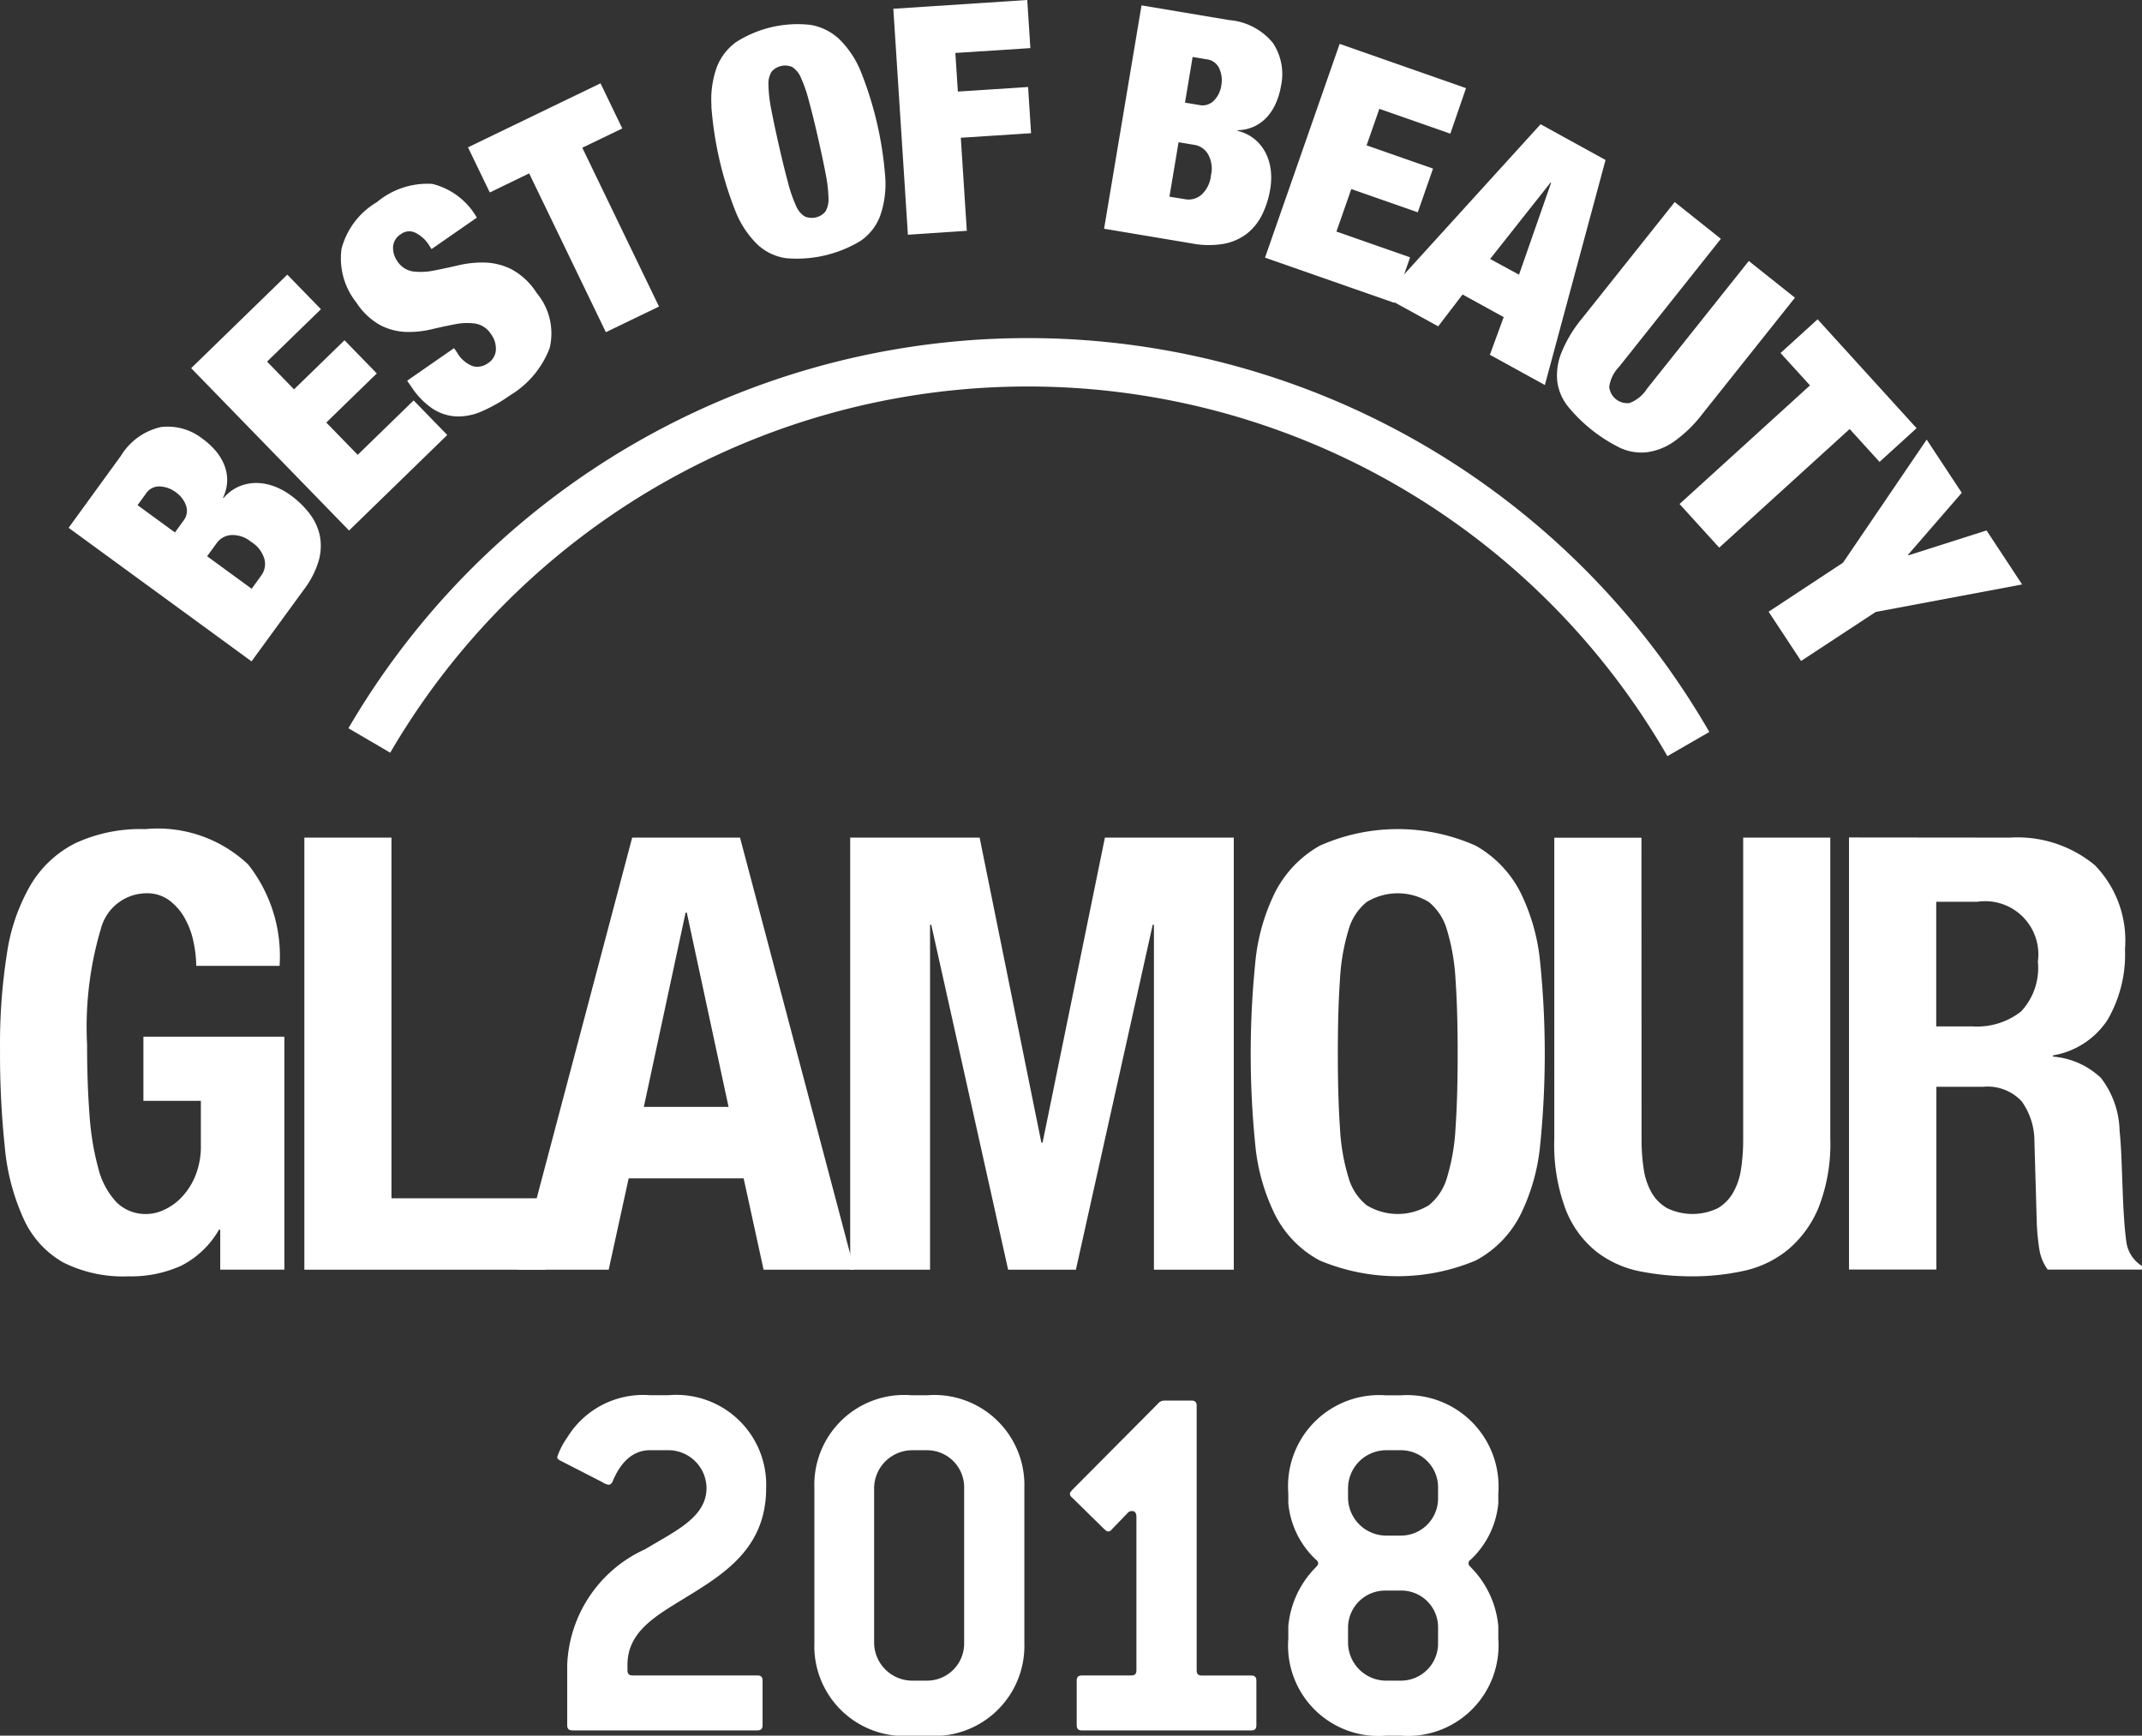
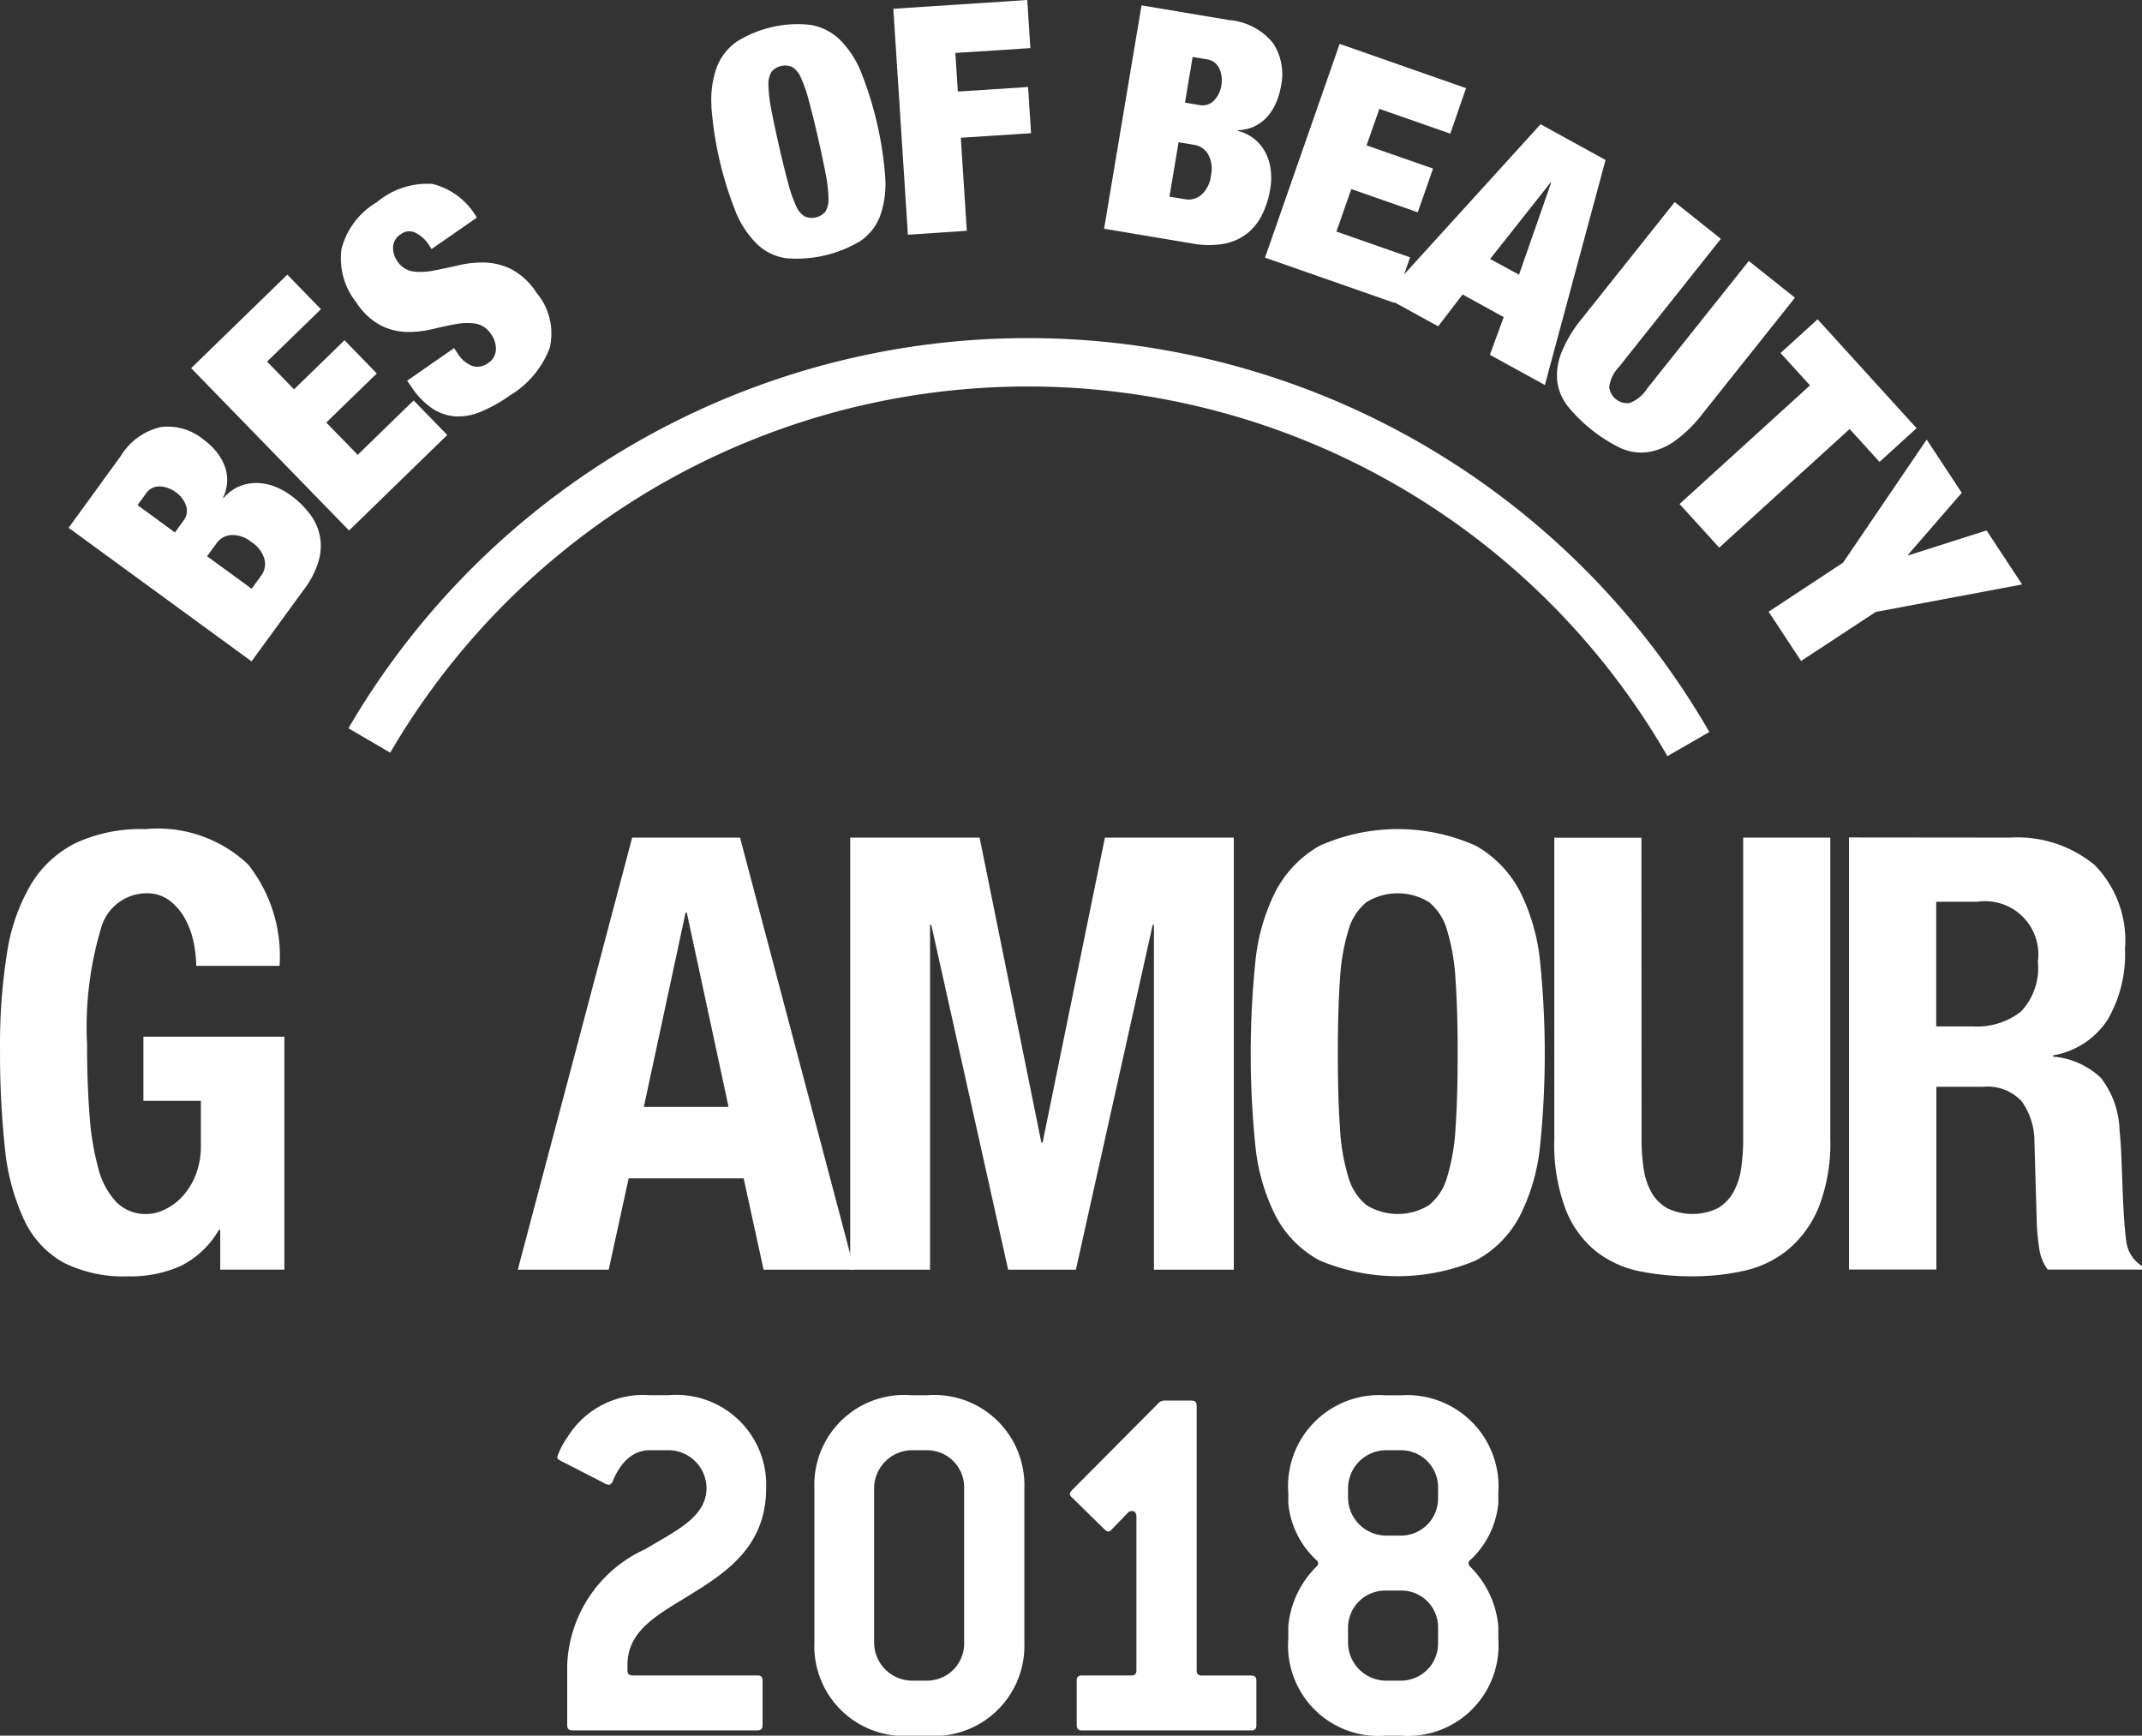
<svg xmlns="http://www.w3.org/2000/svg" viewBox="0 0 54.535 44.187" data-name="Groupe 59" height="44.187" width="54.535" id="Groupe_59">
  <rect x="0" y="0" width="54.535" height="44.187" fill="#333333" stroke="none" />
  <defs>
    <style>
            .cls-1{fill:#fff}
        </style>
  </defs>
  <g transform="translate(0 21.108)" data-name="Groupe 39" id="Groupe_39">
    <g data-name="Groupe 32" id="Groupe_32">
      <path transform="translate(-1310.104 -349.174)" data-name="Tracé 173" class="cls-1" d="M1315.026 352.024a2.054 2.054 0 0 0-.224-.593 1.43 1.43 0 0 0-.393-.447.945.945 0 0 0-.578-.177 1.207 1.207 0 0 0-1.156.894 8.785 8.785 0 0 0-.354 2.958q0 .986.062 1.787a6.909 6.909 0 0 0 .224 1.363 1.961 1.961 0 0 0 .462.863 1.052 1.052 0 0 0 .778.3 1.076 1.076 0 0 0 .439-.108 1.449 1.449 0 0 0 .447-.323 1.755 1.755 0 0 0 .347-.547 2.007 2.007 0 0 0 .138-.778v-1.125h-1.463v-1.633h3.589v5.931h-1.633v-1.017h-.031a2.338 2.338 0 0 1-.963.917 3.1 3.1 0 0 1-1.348.27 3.4 3.4 0 0 1-1.656-.354 2.418 2.418 0 0 1-1-1.094 5.6 5.6 0 0 1-.485-1.826 22.592 22.592 0 0 1-.123-2.519 14.776 14.776 0 0 1 .177-2.434 4.866 4.866 0 0 1 .609-1.749 2.777 2.777 0 0 1 1.14-1.055 3.942 3.942 0 0 1 1.772-.354 3.346 3.346 0 0 1 2.619.9 3.761 3.761 0 0 1 .8 2.58h-2.122a3.014 3.014 0 0 0-.074-.63z" id="Tracé_173" />
    </g>
    <g transform="translate(7.749 .216)" data-name="Groupe 33" id="Groupe_33">
-       <path transform="translate(-1335.254 -349.874)" data-name="Tracé 174" class="cls-1" d="M1335.254 349.874h2.218v9.182h3.928v1.818h-6.146z" id="Tracé_174" />
-     </g>
+       </g>
    <g transform="translate(13.187 .216)" data-name="Groupe 34" id="Groupe_34">
      <path transform="translate(-1352.904 -349.874)" data-name="Tracé 175" class="cls-1" d="M1358.558 349.874l2.911 11h-2.311l-.508-2.326h-2.927l-.509 2.326h-2.314l2.912-11zm-.292 6.855l-1.063-4.945h-.031l-1.063 4.945z" id="Tracé_175" />
    </g>
    <g transform="translate(21.644 .216)" data-name="Groupe 35" id="Groupe_35">
      <path transform="translate(-1380.354 -349.874)" data-name="Tracé 176" class="cls-1" d="M1383.651 349.874l1.572 7.764h.031l1.587-7.764h3.281v11h-2.033v-8.781h-.031l-1.956 8.781h-1.725l-1.957-8.781h-.031v8.781h-2.033v-11z" id="Tracé_176" />
    </g>
    <g transform="translate(31.843)" data-name="Groupe 36" id="Groupe_36">
      <path transform="translate(-1413.453 -349.174)" data-name="Tracé 177" class="cls-1" d="M1413.568 352.586a5.1 5.1 0 0 1 .509-1.81 2.846 2.846 0 0 1 1.132-1.179 4.873 4.873 0 0 1 3.975 0 2.849 2.849 0 0 1 1.132 1.179 5.1 5.1 0 0 1 .508 1.81 23.077 23.077 0 0 1 0 4.614 5.091 5.091 0 0 1-.508 1.8 2.7 2.7 0 0 1-1.132 1.155 5.131 5.131 0 0 1-3.975 0 2.7 2.7 0 0 1-1.132-1.155 5.086 5.086 0 0 1-.509-1.8 23.126 23.126 0 0 1 0-4.614zm2.157 4.19a5.222 5.222 0 0 0 .216 1.263 1.4 1.4 0 0 0 .462.709 1.521 1.521 0 0 0 1.587 0 1.4 1.4 0 0 0 .462-.709 5.246 5.246 0 0 0 .216-1.263q.054-.778.054-1.887t-.054-1.879a5.343 5.343 0 0 0-.216-1.263 1.406 1.406 0 0 0-.462-.716 1.521 1.521 0 0 0-1.587 0 1.407 1.407 0 0 0-.462.716 5.318 5.318 0 0 0-.216 1.263q-.054.77-.054 1.879t.054 1.887z" id="Tracé_177" />
    </g>
    <g transform="translate(39.576 .216)" data-name="Groupe 37" id="Groupe_37">
      <path transform="translate(-1438.554 -349.874)" data-name="Tracé 178" class="cls-1" d="M1440.772 357.546a4.939 4.939 0 0 0 .054.763 1.723 1.723 0 0 0 .2.6 1.069 1.069 0 0 0 .4.4 1.487 1.487 0 0 0 1.286 0 1.091 1.091 0 0 0 .393-.4 1.728 1.728 0 0 0 .2-.6 4.985 4.985 0 0 0 .054-.763v-7.672h2.218v7.672a4.44 4.44 0 0 1-.293 1.733 2.771 2.771 0 0 1-.786 1.086 2.665 2.665 0 0 1-1.125.539 6.09 6.09 0 0 1-1.309.139 6.838 6.838 0 0 1-1.31-.123 2.656 2.656 0 0 1-1.125-.5 2.563 2.563 0 0 1-.786-1.071 4.679 4.679 0 0 1-.293-1.8v-7.672h2.219z" id="Tracé_178" />
    </g>
    <g transform="translate(47.078 .216)" data-name="Groupe 38" id="Groupe_38">
      <path transform="translate(-1462.903 -349.874)" data-name="Tracé 179" class="cls-1" d="M1467 349.874a3.089 3.089 0 0 1 2.157.7 2.745 2.745 0 0 1 .77 2.134 3.316 3.316 0 0 1-.447 1.81 2.068 2.068 0 0 1-1.386.9v.031a2.008 2.008 0 0 1 1.217.539 2.281 2.281 0 0 1 .478 1.34q.031.308.046.67t.031.809q.03.878.093 1.34a.861.861 0 0 0 .4.632v.092h-2.4a1.186 1.186 0 0 1-.215-.531 5.944 5.944 0 0 1-.062-.624l-.061-2.111a1.738 1.738 0 0 0-.324-1.017 1.186 1.186 0 0 0-.986-.37h-1.186v4.652h-2.225v-11zm-.955 4.806a1.816 1.816 0 0 0 1.233-.377 1.618 1.618 0 0 0 .431-1.271 1.355 1.355 0 0 0-1.541-1.525h-1.047v3.173z" id="Tracé_179" />
    </g>
  </g>
  <g transform="translate(1.741)" data-name="Groupe 52" id="Groupe_52">
    <g transform="translate(0 10.858)" data-name="Groupe 40" id="Groupe_40">
      <path transform="translate(-1315.754 -315.906)" data-name="Tracé 180" class="cls-1" d="M1317.092 316.651a1.605 1.605 0 0 1 1.018-.731 1.432 1.432 0 0 1 1.071.307 1.849 1.849 0 0 1 .324.3 1.308 1.308 0 0 1 .218.359 1.033 1.033 0 0 1 .074.4 1.051 1.051 0 0 1-.106.433l.013.009a1.076 1.076 0 0 1 .406-.3 1.114 1.114 0 0 1 .446-.084 1.315 1.315 0 0 1 .442.087 1.7 1.7 0 0 1 .4.215 2.313 2.313 0 0 1 .5.482 1.4 1.4 0 0 1 .259.564 1.363 1.363 0 0 1-.033.641 2.261 2.261 0 0 1-.37.719l-1.337 1.833-4.657-3.4zm1.588 1.658a.405.405 0 0 0 .07-.389.7.7 0 0 0-.258-.338.726.726 0 0 0-.41-.15.4.4 0 0 0-.353.182l-.214.294.952.695zm1.99 1.382a.494.494 0 0 0 .078-.4.768.768 0 0 0-.339-.447.743.743 0 0 0-.513-.174.49.49 0 0 0-.362.2l-.248.339 1.135.828z" id="Tracé_180" />
    </g>
    <g transform="translate(3.125 6.992)" data-name="Groupe 41" id="Groupe_41">
      <path transform="translate(-1325.897 -303.357)" data-name="Tracé 181" class="cls-1" d="M1328.346 303.357l.856.88-1.372 1.334.687.706 1.285-1.25.822.845-1.286 1.25.8.822 1.424-1.385.856.88-2.5 2.432-4.02-4.133z" id="Tracé_181" />
    </g>
    <g transform="translate(6.935 4.664)" data-name="Groupe 42" id="Groupe_42">
      <path transform="translate(-1338.263 -295.801)" data-name="Tracé 182" class="cls-1" d="M1340.5 297.363a.856.856 0 0 0-.337-.3.348.348 0 0 0-.369.035.407.407 0 0 0-.2.332.586.586 0 0 0 .107.353.578.578 0 0 0 .405.265 1.674 1.674 0 0 0 .538-.025q.294-.057.624-.134a2.638 2.638 0 0 1 .671-.068 1.625 1.625 0 0 1 .676.174 1.745 1.745 0 0 1 .635.6 1.6 1.6 0 0 1 .332 1.4 2.4 2.4 0 0 1-1.01 1.207 3.983 3.983 0 0 1-.724.409 1.479 1.479 0 0 1-.649.127 1.2 1.2 0 0 1-.592-.193 1.956 1.956 0 0 1-.539-.55l-.115-.166 1.194-.829.078.113a.767.767 0 0 0 .41.349.459.459 0 0 0 .377-.08.428.428 0 0 0 .2-.338.63.63 0 0 0-.123-.4.592.592 0 0 0-.4-.269 1.527 1.527 0 0 0-.519.017q-.283.054-.6.129a2.5 2.5 0 0 1-.647.066 1.547 1.547 0 0 1-.648-.169 1.7 1.7 0 0 1-.613-.577 1.8 1.8 0 0 1-.38-1.368 1.95 1.95 0 0 1 .9-1.189 2 2 0 0 1 1.412-.465 1.8 1.8 0 0 1 1.133.859l-1.153.8z" id="Tracé_182" />
    </g>
    <g transform="translate(10.174 2.122)" data-name="Groupe 43" id="Groupe_43">
-       <path transform="translate(-1348.776 -287.551)" data-name="Tracé 183" class="cls-1" d="M1349.331 290.329l-.555-1.149 3.374-1.63.554 1.149-1.018.491 1.953 4.043-1.353.653-1.953-4.043z" id="Tracé_183" />
+       <path transform="translate(-1348.776 -287.551)" data-name="Tracé 183" class="cls-1" d="M1349.331 290.329z" id="Tracé_183" />
    </g>
    <g transform="translate(16.37 .607)" data-name="Groupe 44" id="Groupe_44">
      <path transform="translate(-1368.884 -282.635)" data-name="Tracé 184" class="cls-1" d="M1368.888 284.734a2.441 2.441 0 0 1 .13-.983 1.412 1.412 0 0 1 .5-.654 2.917 2.917 0 0 1 1.888-.436 1.41 1.41 0 0 1 .739.368 2.441 2.441 0 0 1 .547.827 9.059 9.059 0 0 1 .619 2.683 2.454 2.454 0 0 1-.129.983 1.338 1.338 0 0 1-.506.643 3.139 3.139 0 0 1-1.889.436 1.337 1.337 0 0 1-.737-.356 2.439 2.439 0 0 1-.547-.827 9.1 9.1 0 0 1-.619-2.683zm1.951 1.953a3.436 3.436 0 0 0 .2.579.589.589 0 0 0 .221.272.457.457 0 0 0 .527-.122.6.6 0 0 0 .079-.341 3.525 3.525 0 0 0-.07-.61q-.071-.377-.2-.944t-.232-.937a3.434 3.434 0 0 0-.2-.578.6.6 0 0 0-.22-.272.457.457 0 0 0-.528.121.593.593 0 0 0-.078.341 3.425 3.425 0 0 0 .07.61q.071.377.2.944t.231.937z" id="Tracé_184" />
    </g>
    <g transform="translate(21.005)" data-name="Groupe 45" id="Groupe_45">
      <path transform="translate(-1383.93 -280.664)" data-name="Tracé 185" class="cls-1" d="M1387.338 280.664l.079 1.225-1.91.123.064.983 1.788-.116.076 1.176-1.789.116.153 2.369-1.5.1-.371-5.753z" id="Tracé_185" />
    </g>
    <g transform="translate(26.367 .137)" data-name="Groupe 46" id="Groupe_46">
      <path transform="translate(-1401.331 -281.108)" data-name="Tracé 186" class="cls-1" d="M1404.522 281.483a1.6 1.6 0 0 1 1.11.583 1.429 1.429 0 0 1 .205 1.094 1.844 1.844 0 0 1-.125.425 1.3 1.3 0 0 1-.223.356 1.043 1.043 0 0 1-.324.245 1.058 1.058 0 0 1-.434.1v.016a1.079 1.079 0 0 1 .453.227 1.108 1.108 0 0 1 .275.361 1.309 1.309 0 0 1 .12.434 1.67 1.67 0 0 1-.015.452 2.312 2.312 0 0 1-.208.661 1.408 1.408 0 0 1-.388.483 1.368 1.368 0 0 1-.588.258 2.264 2.264 0 0 1-.809-.009l-2.238-.375.953-5.686zm-1.116 4.561a.493.493 0 0 0 .4-.11.767.767 0 0 0 .248-.5.745.745 0 0 0-.074-.536.49.49 0 0 0-.337-.237l-.414-.069-.232 1.386zm.345-2.4a.405.405 0 0 0 .379-.113.691.691 0 0 0 .187-.382.721.721 0 0 0-.051-.434.4.4 0 0 0-.321-.234l-.358-.06-.194 1.162z" id="Tracé_186" />
    </g>
    <g transform="translate(30.458 1.117)" data-name="Groupe 47" id="Groupe_47">
      <path transform="translate(-1414.611 -284.288)" data-name="Tracé 187" class="cls-1" d="M1419.737 285.415l-.4 1.159-1.807-.632-.325.93 1.692.591-.389 1.113-1.692-.592-.379 1.082 1.875.656-.4 1.159-3.293-1.151 1.9-5.442z" id="Tracé_187" />
    </g>
    <g transform="translate(33.494 3.163)" data-name="Groupe 48" id="Groupe_48">
      <path transform="translate(-1424.463 -290.93)" data-name="Tracé 188" class="cls-1" d="M1430.105 291.84l-1.545 5.729-1.4-.77.352-.959-1.047-.576-.621.811-1.38-.758 3.987-4.387zm-1.4.574l-1.539 1.946.736.4.818-2.342z" id="Tracé_188" />
    </g>
    <g transform="translate(37.901 5.145)" data-name="Groupe 49" id="Groupe_49">
      <path transform="translate(-1438.768 -297.362)" data-name="Tracé 189" class="cls-1" d="M1440.352 301.55a.916.916 0 0 0-.255.514.46.46 0 0 0 .518.413.91.91 0 0 0 .444-.364l2.591-3.252 1.175.935-2.354 2.956a3.359 3.359 0 0 1-.73.709 1.552 1.552 0 0 1-.7.271 1.29 1.29 0 0 1-.683-.121 4.01 4.01 0 0 1-1.31-1.044 1.286 1.286 0 0 1-.274-.641 1.543 1.543 0 0 1 .109-.739 3.351 3.351 0 0 1 .527-.87l2.354-2.956 1.175.936z" id="Tracé_189" />
    </g>
    <g transform="translate(41.02 8.129)" data-name="Groupe 50" id="Groupe_50">
      <path transform="translate(-1448.89 -307.049)" data-name="Tracé 190" class="cls-1" d="M1451.461 307.907l.944-.858 2.52 2.772-.943.858-.761-.837-3.321 3.02-1.01-1.111 3.321-3.02z" id="Tracé_190" />
    </g>
    <g transform="translate(43.293 11.191)" data-name="Groupe 51" id="Groupe_51">
      <path transform="translate(-1456.268 -316.985)" data-name="Tracé 191" class="cls-1" d="M1460.287 316.985l.893 1.355-1.368 1.578.009.014 1.99-.634.906 1.375-3.728.7-1.9 1.248-.826-1.254 1.894-1.248z" id="Tracé_191" />
    </g>
  </g>
  <g transform="translate(14.188 35.52)" data-name="Groupe 57" id="Groupe_57">
    <g data-name="Groupe 53" id="Groupe_53">
      <path transform="translate(-1356.154 -395.949)" data-name="Tracé 192" class="cls-1" d="M1359.341 401.149c-.72.441-1.4.841-1.4 1.667v.133c0 .093.04.133.133.133h3.174c.093 0 .133.04.133.133v1.133c0 .093-.04.133-.133.133h-4.707c-.094 0-.134-.04-.134-.133v-1.533a3.377 3.377 0 0 1 1.987-2.947c.773-.467 1.56-.813 1.56-1.56a.974.974 0 0 0-.961-.96h-.48c-.36 0-.707.213-.946.787-.027.067-.067.093-.107.093a.414.414 0 0 1-.16-.067l-1.067-.547c-.053-.027-.08-.053-.08-.093a1.909 1.909 0 0 1 .253-.493 2.266 2.266 0 0 1 2.106-1.08h.48a2.287 2.287 0 0 1 2.48 2.36c.002 1.561-1.105 2.214-2.131 2.841z" id="Tracé_192" />
    </g>
    <g transform="translate(6.546)" data-name="Groupe 54" id="Groupe_54">
      <path transform="translate(-1377.401 -395.949)" data-name="Tracé 193" class="cls-1" d="M1380.268 404.616h-.387a2.287 2.287 0 0 1-2.48-2.36v-3.946a2.287 2.287 0 0 1 2.48-2.36h.387a2.293 2.293 0 0 1 2.479 2.36v3.946a2.294 2.294 0 0 1-2.479 2.36zm.946-6.307a.944.944 0 0 0-.946-.96h-.387a.973.973 0 0 0-.959.96v3.946a.973.973 0 0 0 .959.96h.387a.945.945 0 0 0 .946-.96z" id="Tracé_193" />
    </g>
    <g transform="translate(13.053 .133)" data-name="Groupe 55" id="Groupe_55">
      <path transform="translate(-1398.518 -396.382)" data-name="Tracé 194" class="cls-1" d="M1403.131 404.782h-4.307c-.093 0-.134-.04-.134-.133v-1.133c0-.093.04-.133.134-.133h1.253c.094 0 .133-.04.133-.133v-3.907c0-.093-.04-.146-.106-.146a.146.146 0 0 0-.121.053l-.4.414a.115.115 0 0 1-.093.053c-.04 0-.053-.027-.093-.053l-.827-.813a.115.115 0 0 1-.053-.093c0-.04.027-.054.053-.093l2.187-2.2a.209.209 0 0 1 .16-.08h.694c.093 0 .133.04.133.133v6.733c0 .093.039.133.133.133h1.254c.093 0 .133.04.133.133v1.133c.001.092-.039.132-.133.132z" id="Tracé_194" />
    </g>
    <g transform="translate(18.612)" data-name="Groupe 56" id="Groupe_56">
      <path transform="translate(-1416.562 -395.949)" data-name="Tracé 195" class="cls-1" d="M1419.429 404.616h-.387a2.3 2.3 0 0 1-2.48-2.467v-.32a2.445 2.445 0 0 1 .706-1.506c.041-.04.054-.067.054-.093a.114.114 0 0 0-.054-.093 2.252 2.252 0 0 1-.706-1.44v-.253a2.32 2.32 0 0 1 2.48-2.493h.387a2.327 2.327 0 0 1 2.48 2.493v.253a2.252 2.252 0 0 1-.706 1.44.1.1 0 0 0-.053.093c0 .026.013.053.053.093a2.445 2.445 0 0 1 .706 1.506v.32a2.307 2.307 0 0 1-2.48 2.467zm.946-6.307a.944.944 0 0 0-.946-.96h-.387a.973.973 0 0 0-.959.96v.253a.973.973 0 0 0 .959.96h.387a.945.945 0 0 0 .946-.96zm0 3.56a.933.933 0 0 0-.946-.947h-.387a.945.945 0 0 0-.959.947v.386a.973.973 0 0 0 .959.96h.387a.945.945 0 0 0 .946-.96z" id="Tracé_195" />
    </g>
  </g>
  <g transform="translate(8.871 8.606)" data-name="Groupe 58" id="Groupe_58">
    <path transform="translate(-1338.896 -308.597)" data-name="Tracé 196" class="cls-1" d="M1372.477 319.241a18.794 18.794 0 0 0-32.517-.088l-1.064-.622a20.026 20.026 0 0 1 34.648.095z" id="Tracé_196" />
  </g>
</svg>